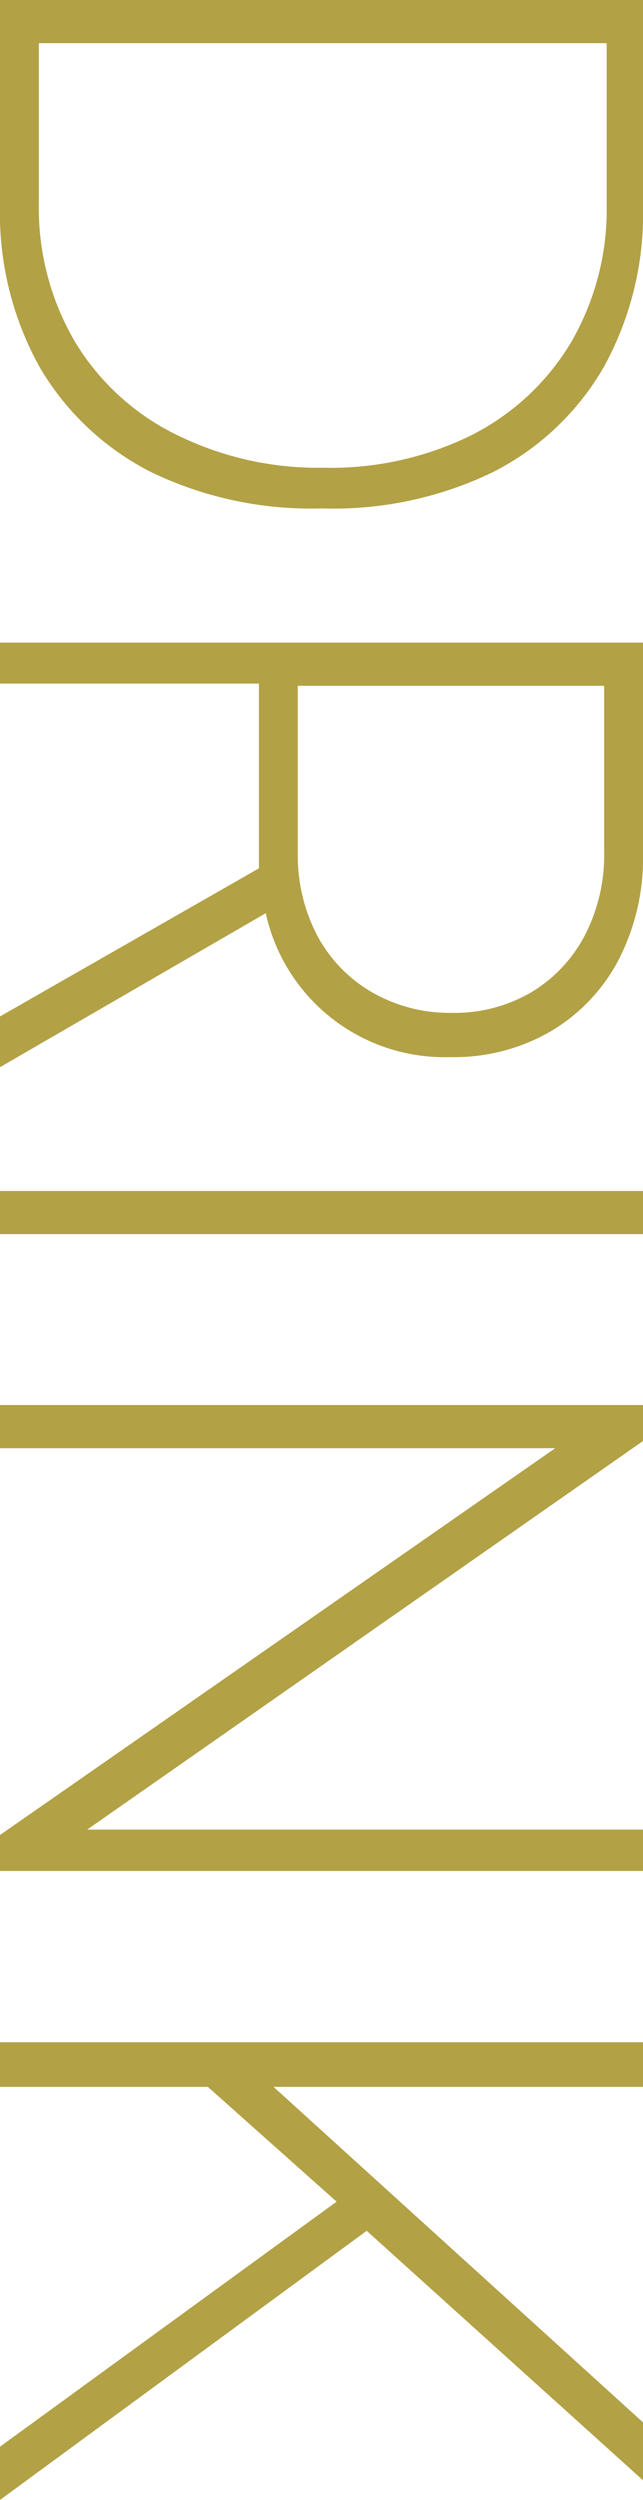
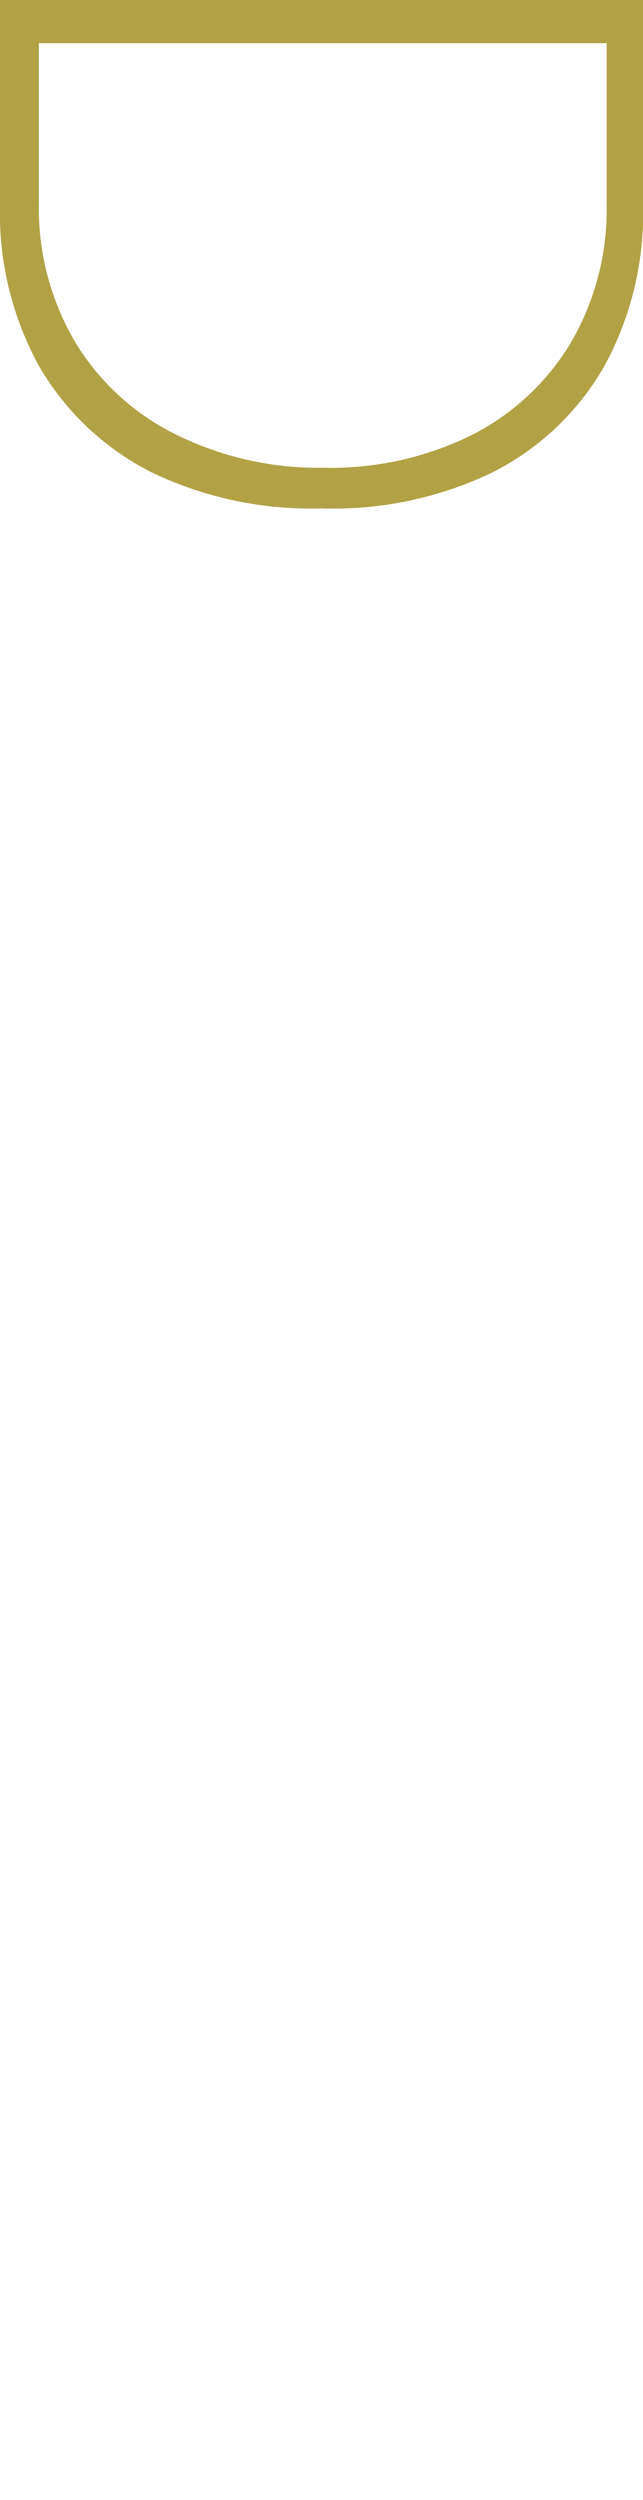
<svg xmlns="http://www.w3.org/2000/svg" viewBox="0 0 17.88 69.48">
  <defs>
    <style>.cls-1{fill:#b2a145;}</style>
  </defs>
  <g id="レイヤー_2" data-name="レイヤー 2">
    <g id="main">
      <path class="cls-1" d="M0,0H17.88V5.71a8.81,8.81,0,0,1-1.09,4.49,7.43,7.43,0,0,1-3.1,2.93,10.17,10.17,0,0,1-4.74,1,10.24,10.24,0,0,1-4.73-1A7.55,7.55,0,0,1,1.1,10.2,8.81,8.81,0,0,1,0,5.71ZM1.08,1.2V5.66a7.35,7.35,0,0,0,1,3.83,6.76,6.76,0,0,0,2.76,2.56A8.91,8.91,0,0,0,9,13a8.84,8.84,0,0,0,4.12-.91,6.8,6.8,0,0,0,2.75-2.56,7.35,7.35,0,0,0,1-3.83V1.2Z" />
-       <path class="cls-1" d="M0,17.86H17.88v5.85a6.17,6.17,0,0,1-.67,2.95,5,5,0,0,1-1.89,2,5.34,5.34,0,0,1-2.79.72,5.09,5.09,0,0,1-5.14-4L0,29.66V28.25l7.94-4.54L7.2,25v-6H0Zm8.28,1.2v4.65A4.82,4.82,0,0,0,8.82,26a4,4,0,0,0,1.51,1.57,4.32,4.32,0,0,0,2.22.58,4.22,4.22,0,0,0,2.22-.57A4,4,0,0,0,16.26,26a4.86,4.86,0,0,0,.54-2.33V19.06Z" />
-       <path class="cls-1" d="M0,33.1H17.88v1.2H0Z" />
-       <path class="cls-1" d="M0,39.05H17.88v1l-16,11.18v-.38h16V52H0v-1L16.1,39.79v.46H0Z" />
-       <path class="cls-1" d="M0,56.76H17.88V58h-11l.22-.46,10.82,9.82v1.61L9.82,61.66l.84,0L0,69.48V68l9.36-6.81L5.78,58H0Z" />
    </g>
  </g>
</svg>